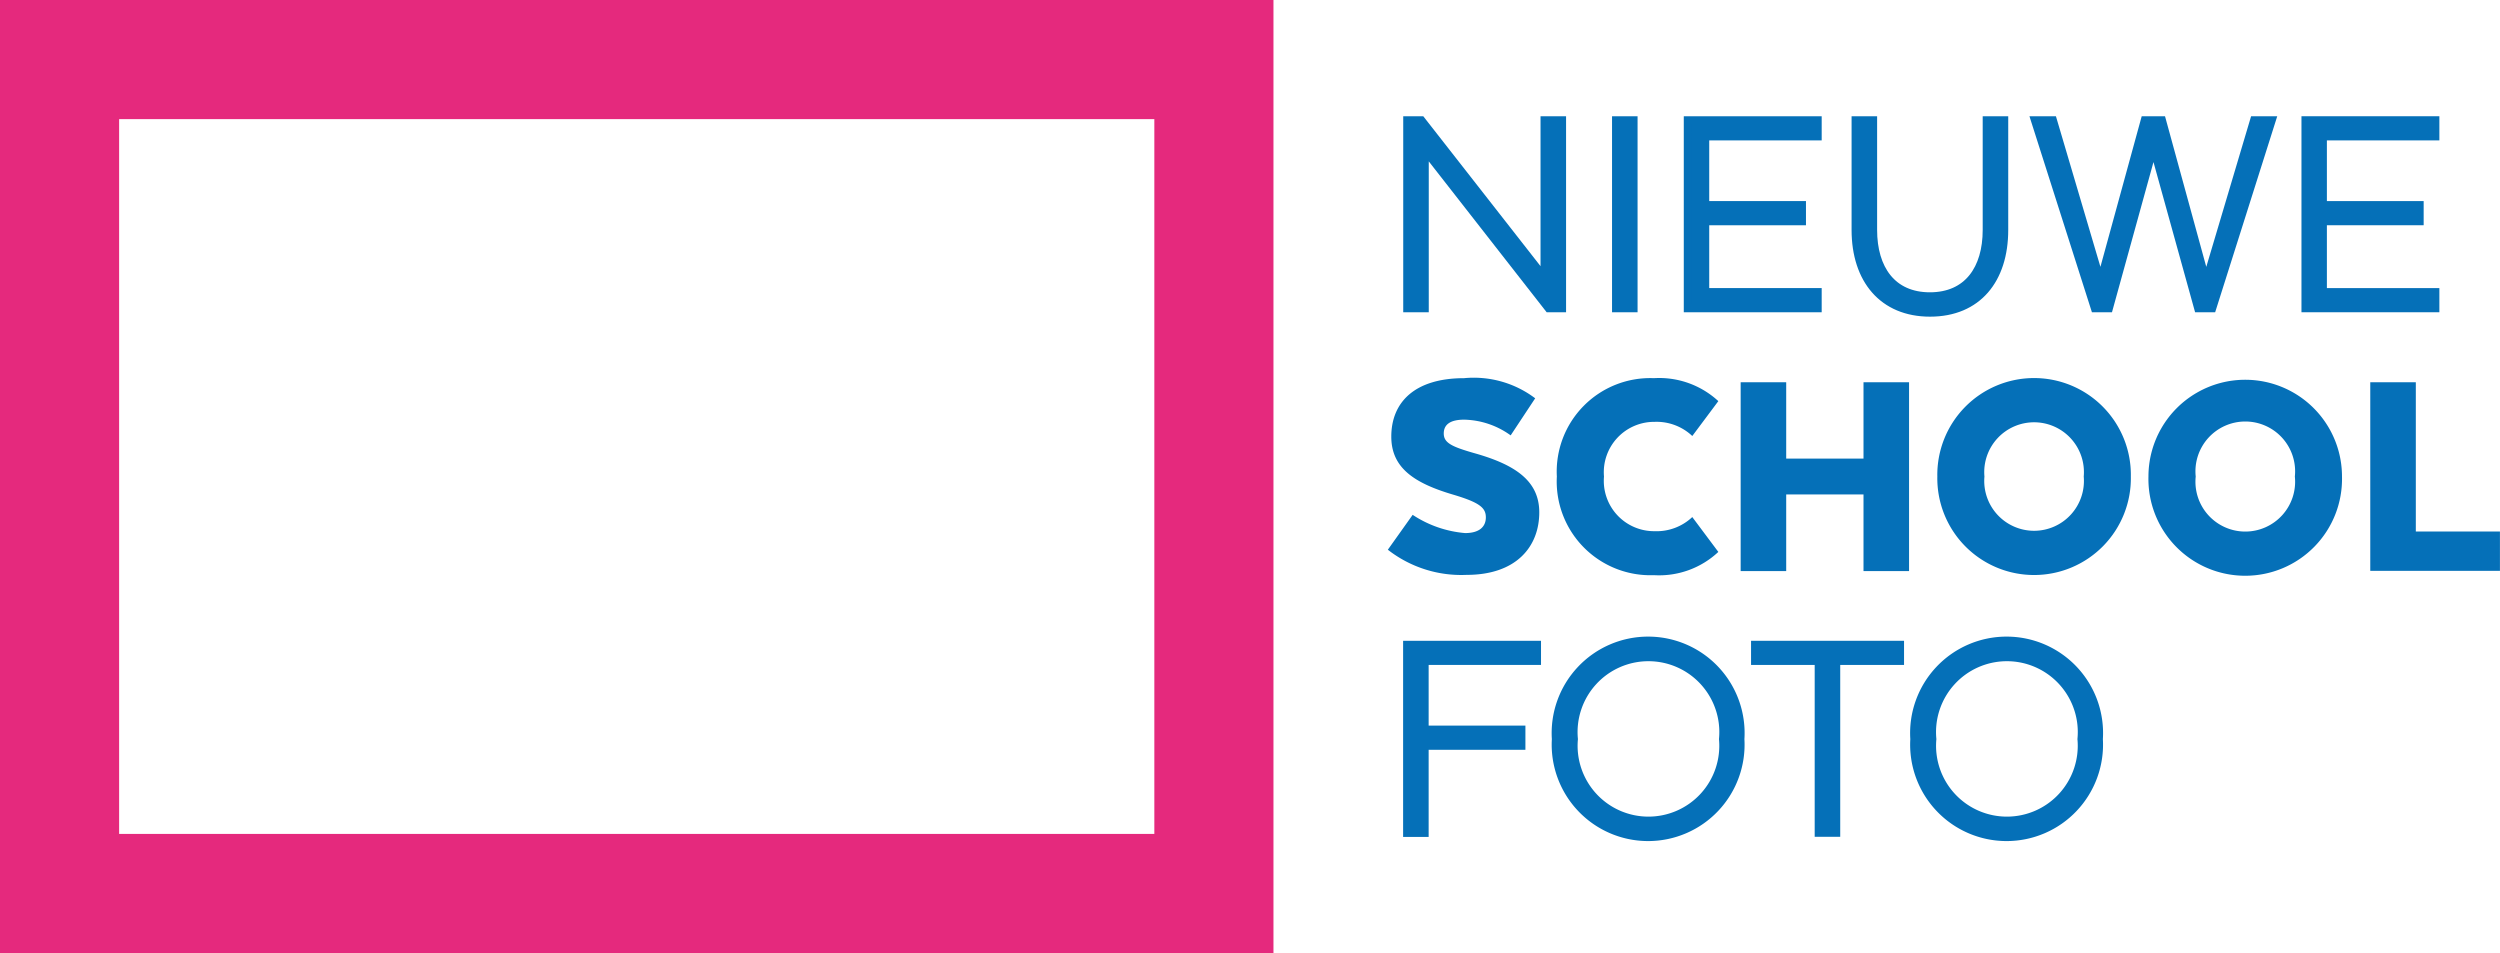
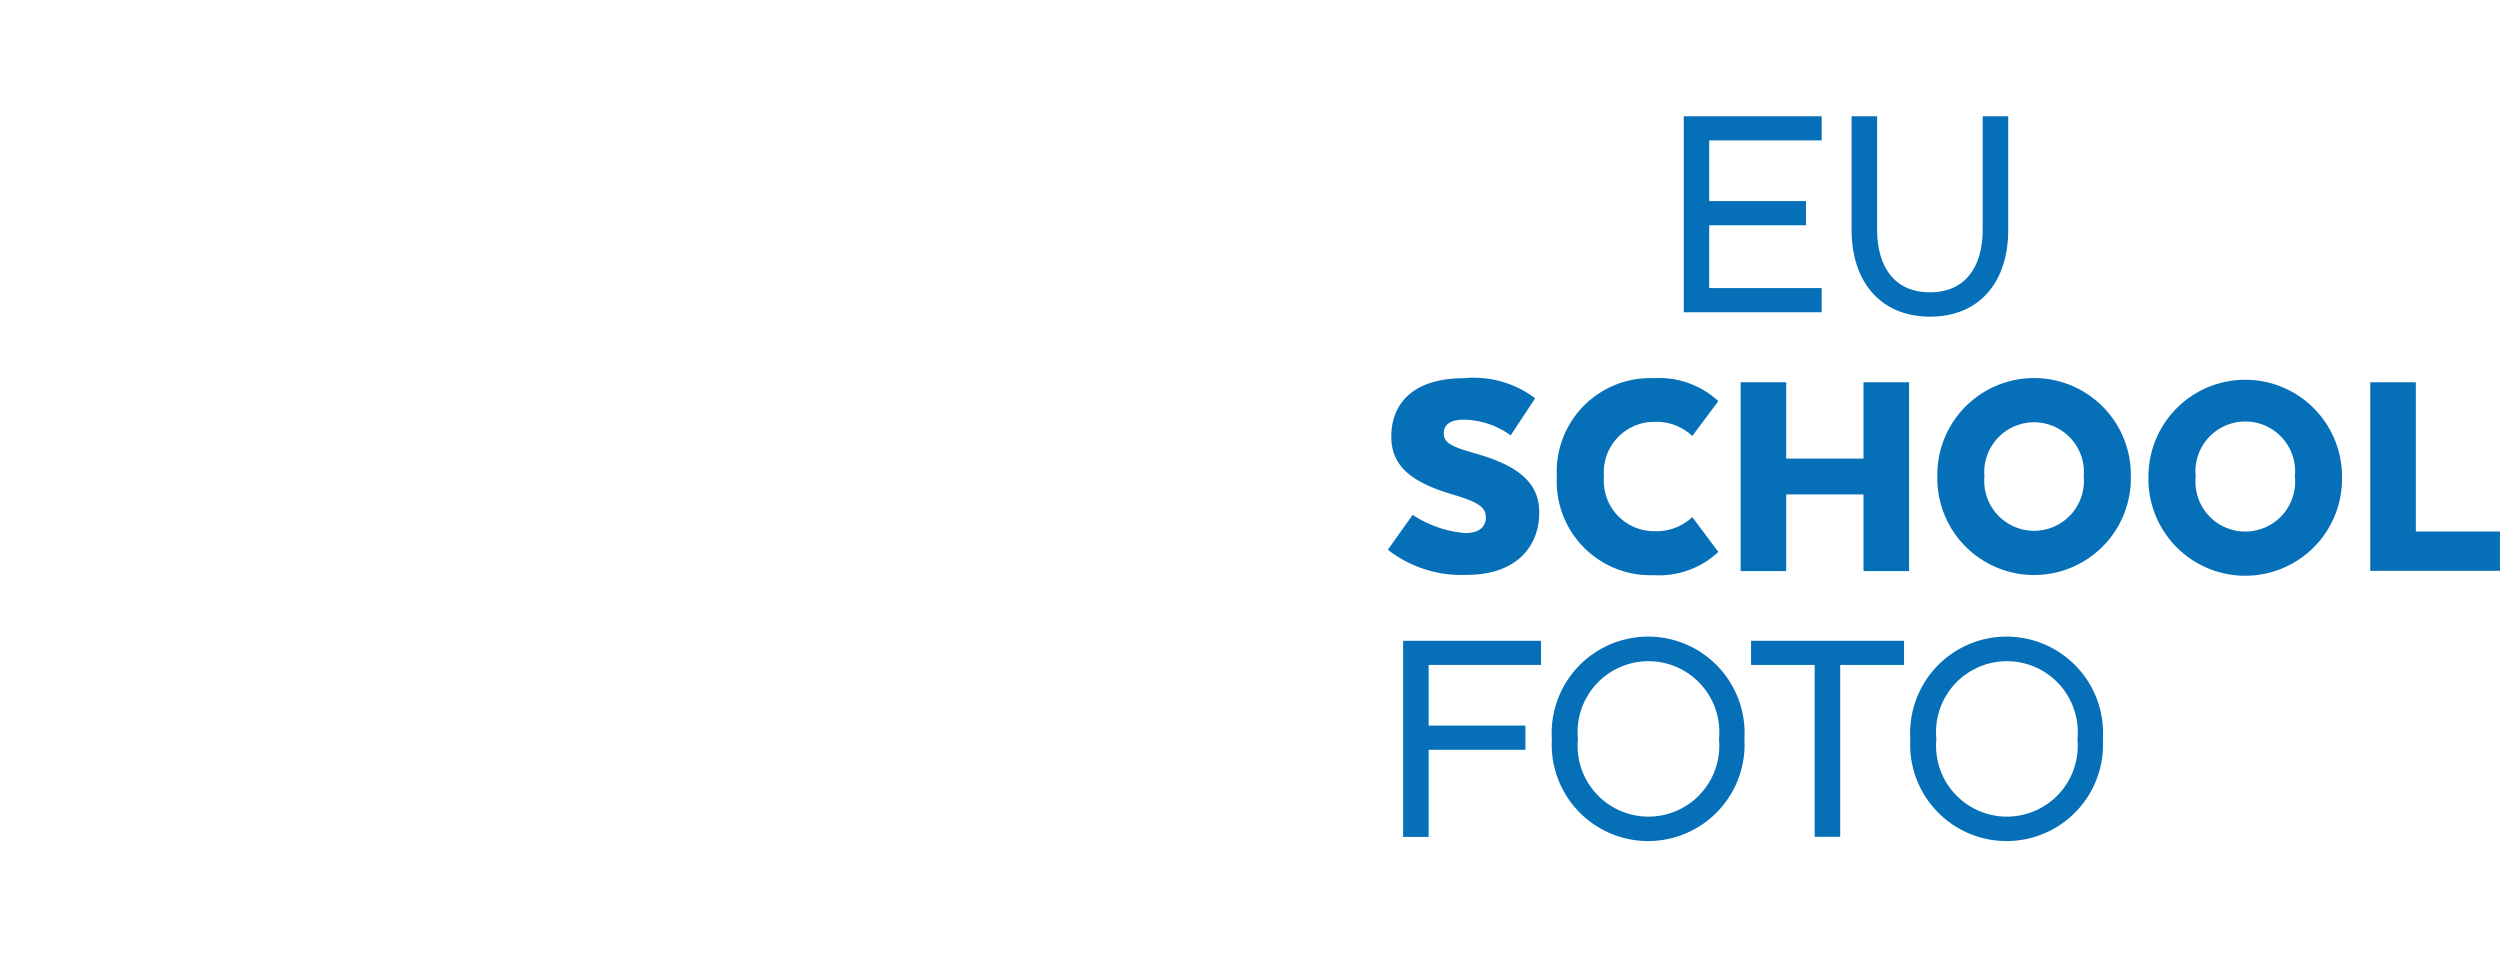
<svg xmlns="http://www.w3.org/2000/svg" width="83.21" height="31.721" viewBox="0 0 83.21 31.721">
  <defs>
    <style>.cls-1,.cls-2{fill:#0570b8;}.cls-1{stroke:#0570b8;stroke-miterlimit:10;stroke-width:0.25px;}.cls-3{fill:#e5297d;}</style>
  </defs>
  <title>Asset 23</title>
  <g id="Layer_2" data-name="Layer 2">
    <g id="Layer_6" data-name="Layer 6">
-       <path class="cls-1" d="M52,10.268h-.46l-4.11-5.26v5.26h-.6V3.994h.481L51.4,9.222V3.994H52Z" />
-       <path class="cls-1" d="M54.38,10.268h-.6V3.994h.6Z" />
      <path class="cls-1" d="M59.985,7.372h-3.22V9.714h3.743v.554h-4.34V3.994h4.34v.554H56.765v2.27h3.22Z" />
      <path class="cls-1" d="M61.753,7.654V3.994h.6v3.66c0,1.286.627,2.2,1.882,2.2s1.882-.91,1.882-2.2V3.994h.6v3.66c0,1.652-.889,2.761-2.478,2.761C62.662,10.415,61.753,9.306,61.753,7.654Z" />
-       <path class="cls-1" d="M71.676,4.925,70.2,10.268h-.481l-2-6.274h.617l1.579,5.344,1.465-5.344h.585l1.464,5.344,1.59-5.344h.606l-1.987,6.274h-.481Z" />
-       <path class="cls-1" d="M80.544,7.372H77.323V9.714h3.744v.554h-4.34V3.994h4.34v.554H77.323v2.27h3.221Z" />
      <path class="cls-2" d="M47.019,17.136a3.728,3.728,0,0,0,1.746.607c.47,0,.69-.209.69-.523s-.2-.492-1.077-.753c-1.318-.387-2.07-.9-2.07-1.934,0-1.14.773-1.946,2.425-1.946a3.387,3.387,0,0,1,2.364.67l-.816,1.234a2.732,2.732,0,0,0-1.548-.523c-.512,0-.679.2-.679.46,0,.314.272.439.993.648,1.391.387,2.186.931,2.186,1.977,0,1.14-.763,2.081-2.416,2.081a3.969,3.969,0,0,1-2.624-.837Z" />
      <path class="cls-2" d="M57.193,18.37a2.878,2.878,0,0,1-2.143.774,3.12,3.12,0,0,1-3.232-3.283,3.112,3.112,0,0,1,3.232-3.274,2.9,2.9,0,0,1,2.143.764l-.867,1.161a1.728,1.728,0,0,0-1.255-.471,1.676,1.676,0,0,0-1.684,1.82,1.675,1.675,0,0,0,1.684,1.819,1.73,1.73,0,0,0,1.255-.47Z" />
      <path class="cls-2" d="M63.541,19.008H62.025V16.457H59.452v2.551H57.936V12.723h1.516v2.541h2.573V12.723h1.516Z" />
      <path class="cls-2" d="M64.482,15.861a3.221,3.221,0,1,1,6.441,0,3.221,3.221,0,1,1-6.441,0Zm4.873,0a1.659,1.659,0,1,0-3.305,0,1.659,1.659,0,1,0,3.305,0Z" />
      <path class="cls-2" d="M71.509,15.861a3.221,3.221,0,1,1,6.442,0,3.222,3.222,0,1,1-6.442,0Zm4.873,0a1.659,1.659,0,1,0-3.3,0,1.659,1.659,0,1,0,3.3,0Z" />
      <path class="cls-2" d="M78.892,19V12.723h1.516v4.968h2.8V19Z" />
      <path class="cls-1" d="M50.647,24.831H47.426v2.9h-.6V21.453h4.34v.554H47.426v2.269h3.221Z" />
      <path class="cls-1" d="M51.777,24.6a3.086,3.086,0,1,1,6.159,0,3.085,3.085,0,1,1-6.159,0Zm5.563,0a2.484,2.484,0,1,0-4.946,0,2.483,2.483,0,1,0,4.946,0Z" />
      <path class="cls-1" d="M58.407,21.453h4.842v.554H61.125v5.72h-.6v-5.72H58.407Z" />
      <path class="cls-1" d="M63.708,24.6a3.086,3.086,0,1,1,6.159,0,3.085,3.085,0,1,1-6.159,0Zm5.563,0a2.484,2.484,0,1,0-4.946,0,2.483,2.483,0,1,0,4.946,0Z" />
-       <path class="cls-3" d="M38.421,3.965V27.756H3.965V3.965H38.421M42.386,0H0V31.721H42.386V0Z" />
    </g>
  </g>
</svg>